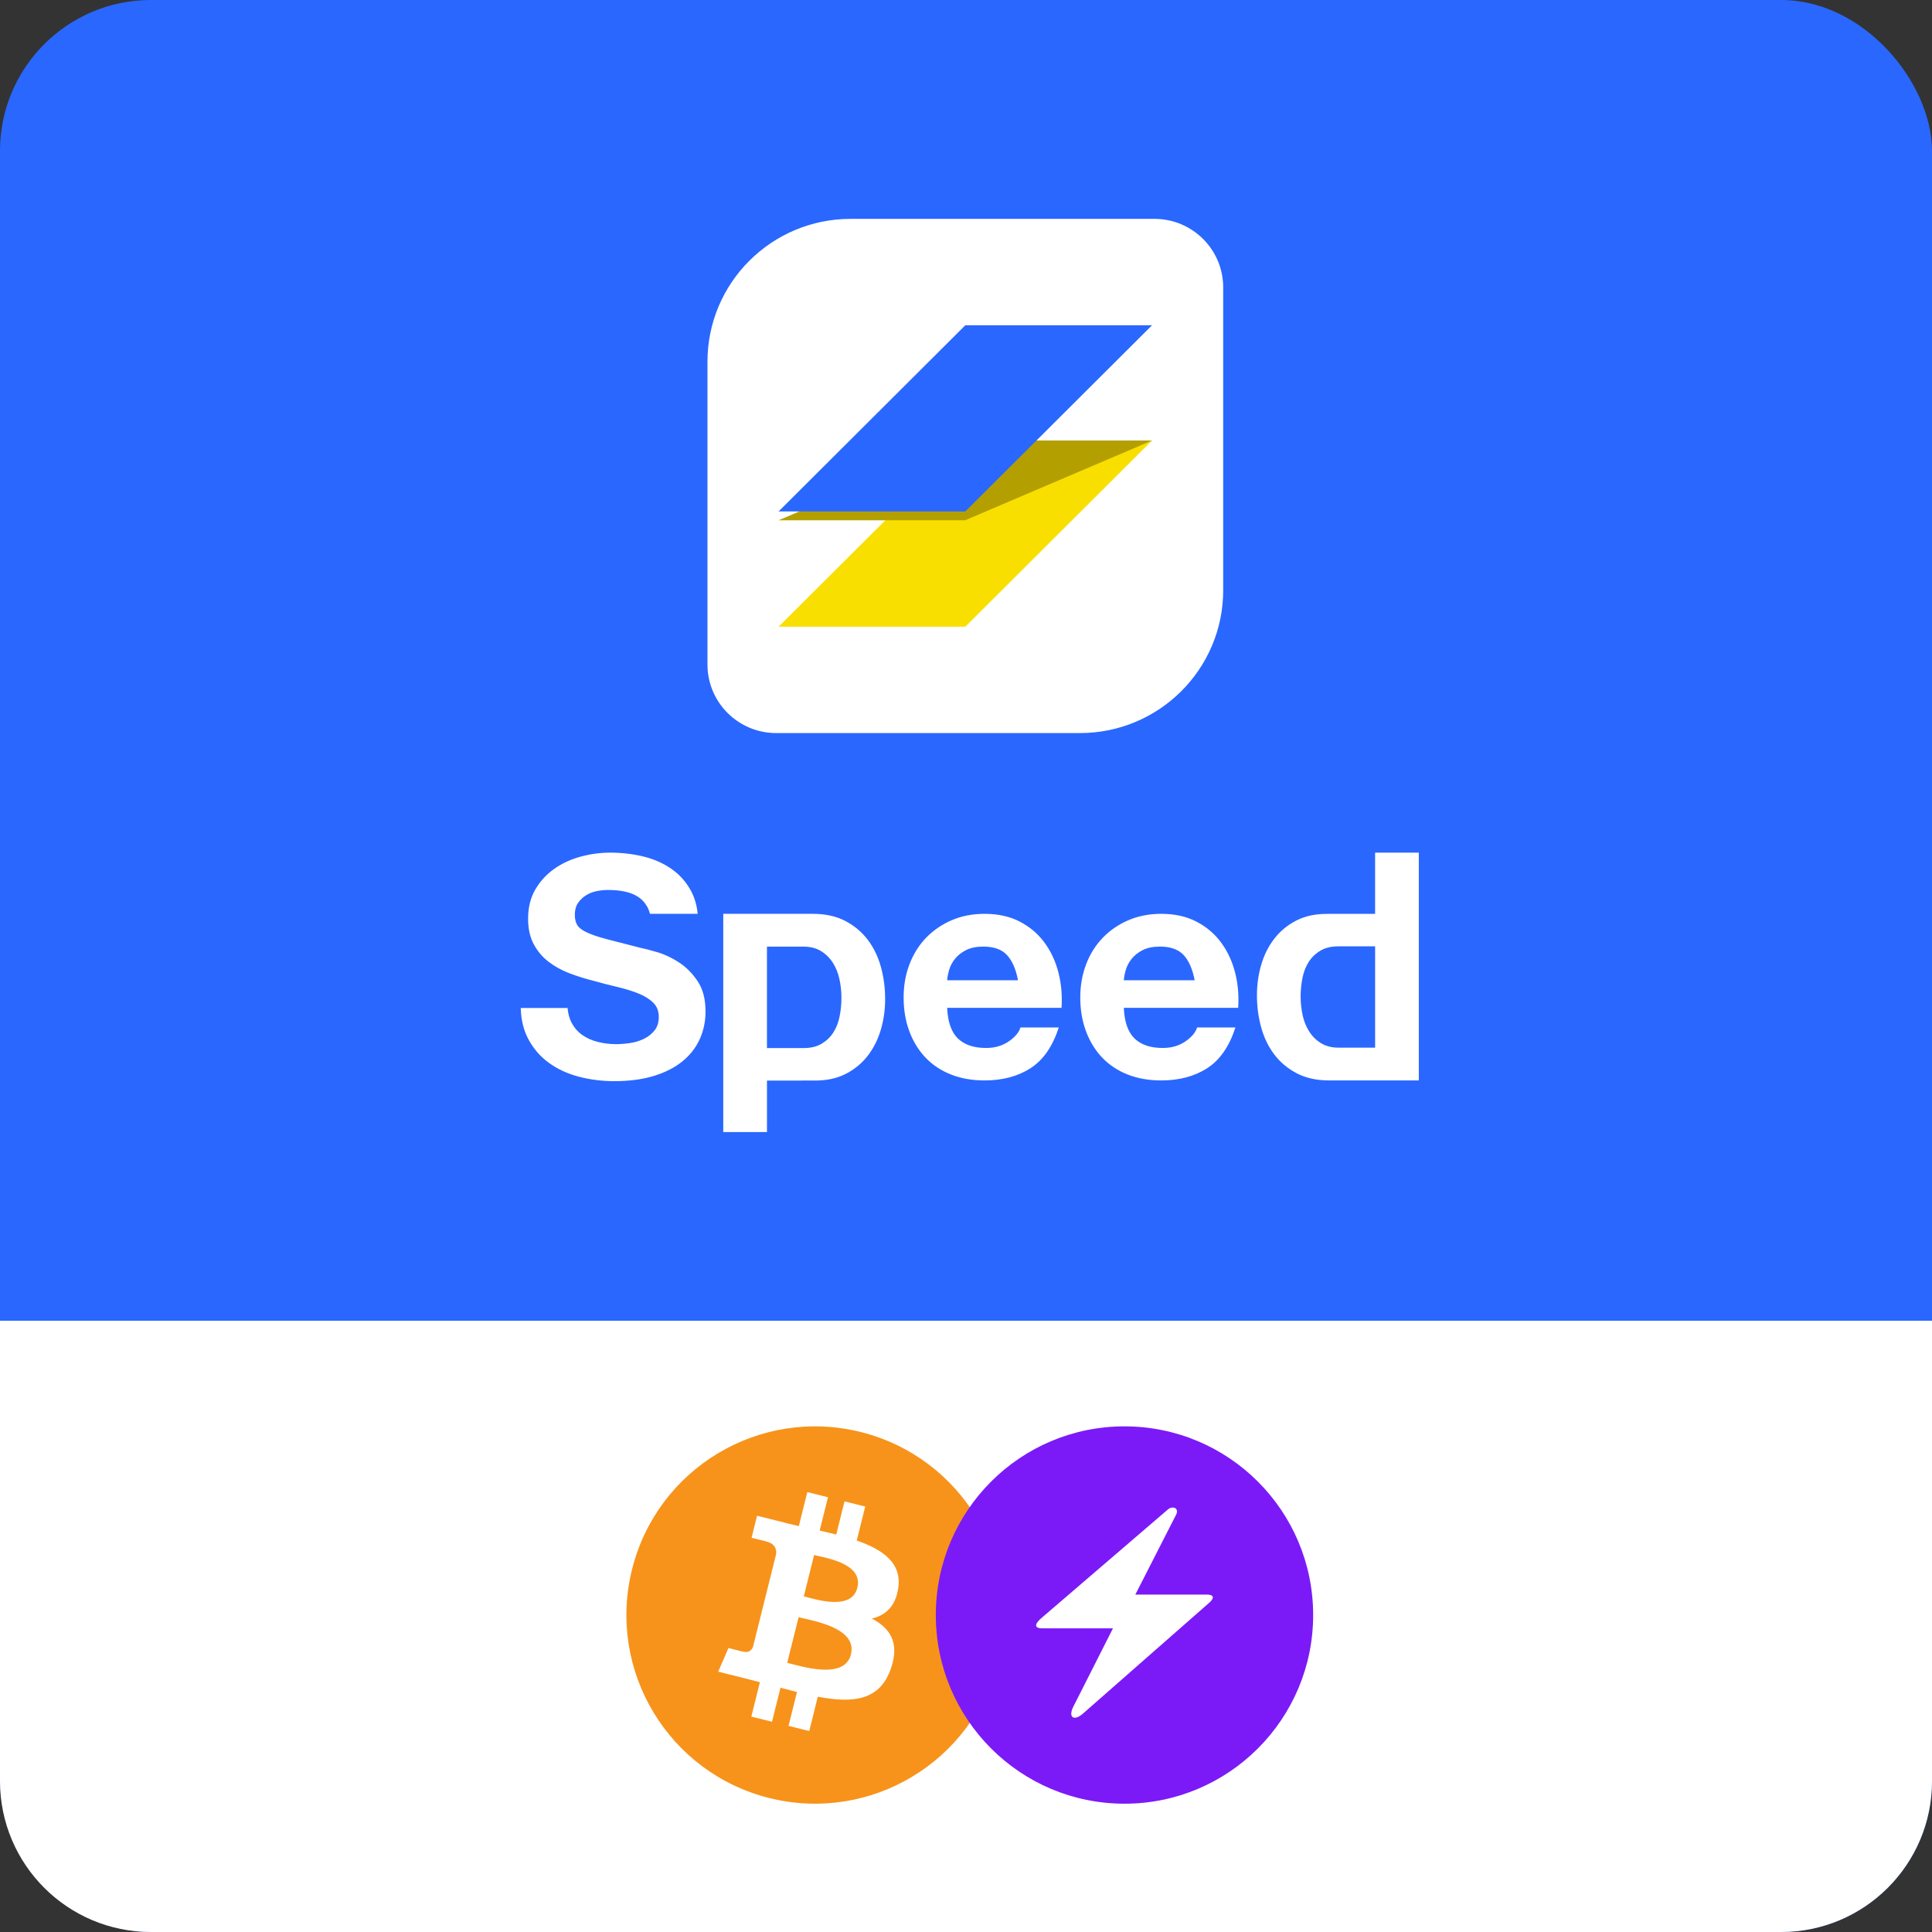
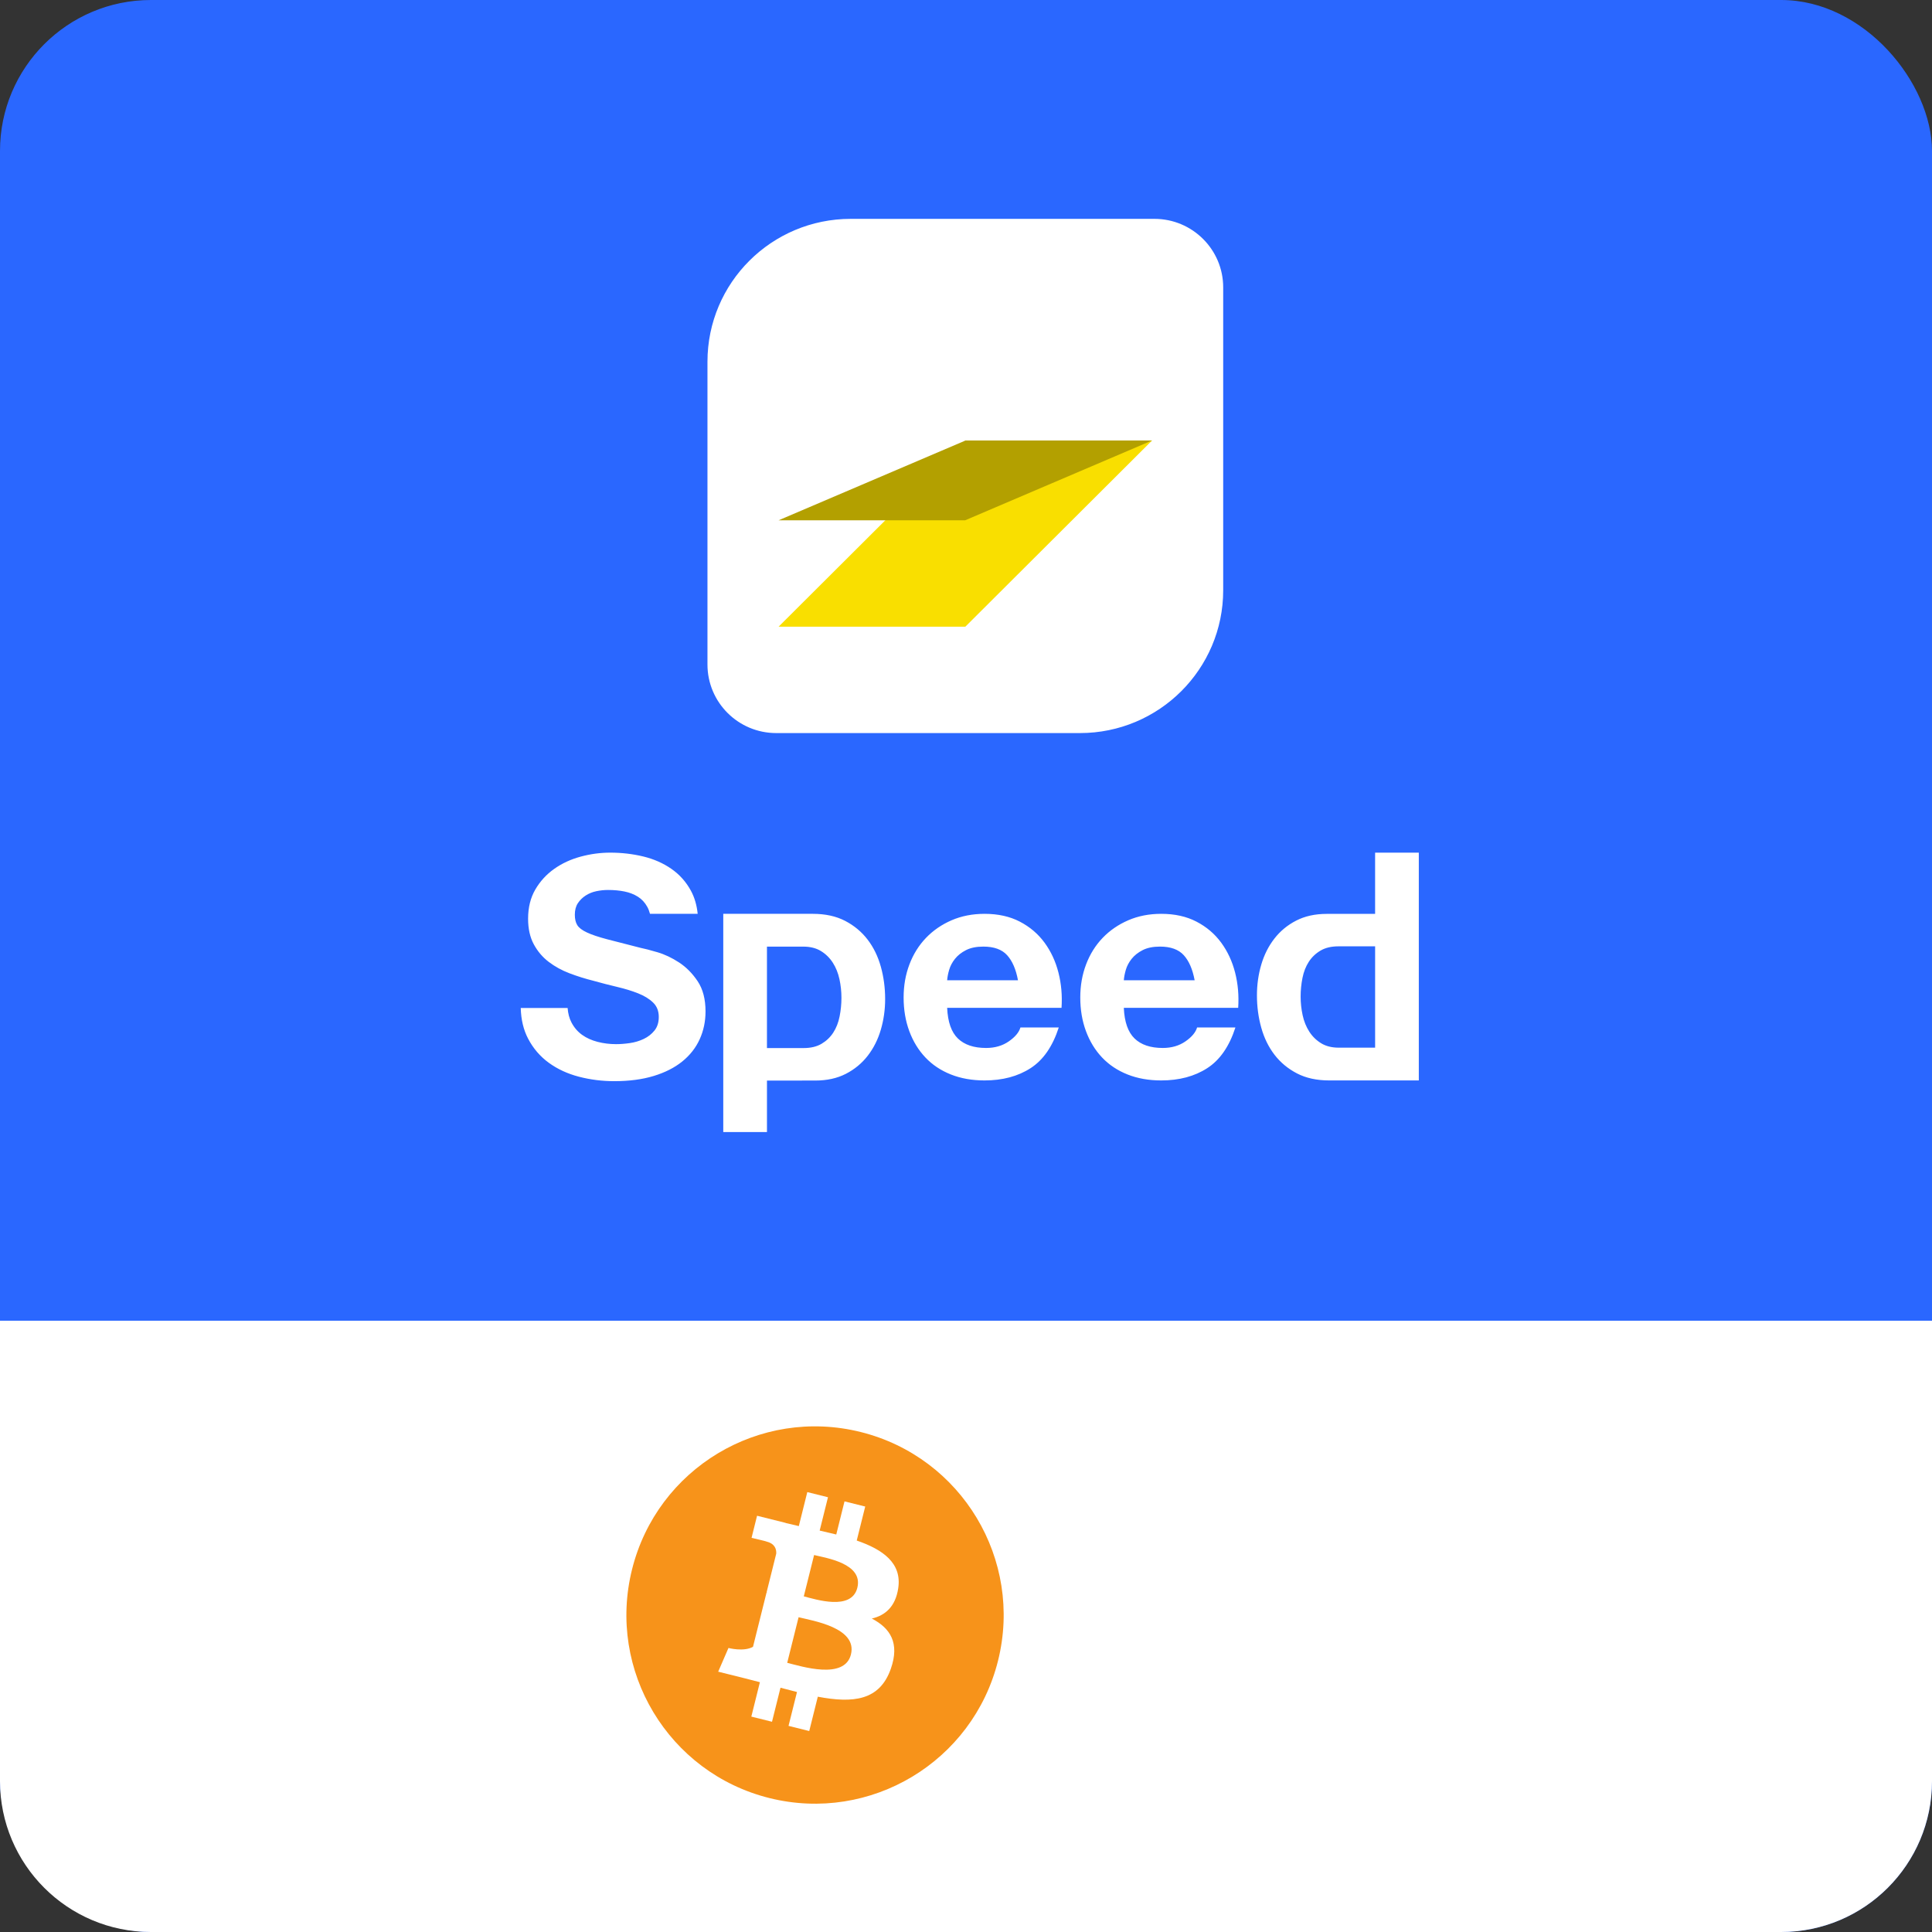
<svg xmlns="http://www.w3.org/2000/svg" width="256px" height="256px" viewBox="0 0 256 256" version="1.1">
  <rect x="0" y="0" width="256" height="256" fill="#333333" stroke="none" />
  <title>Group 87</title>
  <g id="Wordpress" stroke="none" stroke-width="1" fill="none" fill-rule="evenodd">
    <g id="Group-86">
      <g id="Group-72-Copy">
        <g id="Group-44">
          <rect id="Rectangle" fill="#2A67FF" x="0" y="0" width="256" height="256" rx="20" />
          <path d="M0,175 L256,175 L256,236 C256,247.046 247.046,256 236,256 L20,256 C8.954,256 1.3527075e-15,247.046 0,236 L0,175 L0,175 Z" id="Rectangle" fill="#FFFFFF" />
        </g>
        <g id="Group-5" transform="translate(69, 29)">
          <g id="Group-4" transform="translate(24.743, 0)">
            <path d="M18.982,0 L59.225,0 C64.257,0 68.337,4.067 68.337,9.085 L68.337,49.209 C68.337,59.662 59.838,68.136 49.354,68.136 L9.112,68.136 C4.079,68.136 0,64.069 0,59.051 L0,18.927 C0,8.474 8.499,0 18.982,0 Z" id="Rectangle" fill="#FFFFFF" />
            <polygon id="Rectangle-Copy-2" fill="#F9DF00" points="34.168 29.369 58.911 29.369 34.169 54.039 9.426 54.039" />
            <polygon id="Rectangle-Copy-2" fill="#B3A000" transform="translate(34.168, 34.655) scale(1, -1) translate(-34.168, -34.655) " points="34.193 39.942 58.911 39.942 34.144 29.369 9.426 29.369" />
-             <polygon id="Rectangle" fill="#2A67FF" points="34.168 14.097 58.911 14.097 34.169 38.767 9.426 38.767" />
          </g>
          <path d="M11.854,83.98 C13.375,83.98 14.835,84.149 16.234,84.487 C17.633,84.825 18.876,85.372 19.963,86.129 C21.049,86.885 21.912,87.851 22.55,89.027 C23.028,89.907 23.327,90.927 23.447,92.087 L17.128,92.086 C17.037,91.741 16.916,91.43 16.764,91.155 C16.452,90.588 16.037,90.142 15.521,89.817 C15.005,89.493 14.414,89.263 13.749,89.128 C13.083,88.993 12.357,88.926 11.569,88.926 C11.053,88.926 10.537,88.98 10.02,89.088 C9.504,89.196 9.036,89.385 8.615,89.655 C8.194,89.925 7.847,90.263 7.576,90.669 C7.304,91.074 7.168,91.587 7.168,92.209 C7.168,92.776 7.277,93.236 7.494,93.587 C7.711,93.938 8.139,94.263 8.778,94.56 C9.416,94.857 10.299,95.155 11.426,95.452 C12.554,95.749 14.027,96.127 15.847,96.587 C16.391,96.695 17.144,96.891 18.109,97.175 C19.073,97.458 20.031,97.911 20.981,98.532 C21.932,99.154 22.754,99.985 23.447,101.025 C24.139,102.066 24.486,103.397 24.486,105.018 C24.486,106.342 24.227,107.572 23.711,108.707 C23.195,109.842 22.428,110.821 21.409,111.646 C20.391,112.47 19.127,113.112 17.62,113.571 C16.112,114.031 14.367,114.26 12.384,114.26 C10.781,114.26 9.226,114.064 7.718,113.672 C6.211,113.281 4.88,112.666 3.725,111.828 C2.571,110.99 1.654,109.923 0.975,108.626 C0.367,107.466 0.042,106.111 3.66217473e-14,104.562 L6.211,104.561 C6.267,105.296 6.436,105.935 6.72,106.477 C7.073,107.153 7.542,107.7 8.126,108.119 C8.71,108.538 9.396,108.849 10.183,109.051 C10.971,109.254 11.786,109.355 12.628,109.355 C13.199,109.355 13.81,109.308 14.462,109.214 C15.114,109.119 15.725,108.937 16.295,108.666 C16.866,108.396 17.341,108.025 17.722,107.552 C18.102,107.079 18.292,106.477 18.292,105.748 C18.292,104.964 18.041,104.329 17.538,103.843 C17.036,103.356 16.377,102.951 15.562,102.627 C14.747,102.302 13.824,102.019 12.791,101.775 C11.759,101.532 10.713,101.262 9.654,100.965 C8.567,100.694 7.508,100.363 6.476,99.971 C5.443,99.58 4.52,99.073 3.705,98.451 C2.89,97.83 2.231,97.053 1.729,96.121 C1.226,95.188 0.975,94.06 0.975,92.736 C0.975,91.25 1.294,89.959 1.932,88.865 C2.571,87.77 3.406,86.858 4.438,86.129 C5.47,85.399 6.639,84.859 7.942,84.507 C9.246,84.156 10.55,83.98 11.854,83.98 Z M37.479,109.874 C36.863,109.874 35.245,109.874 32.626,109.874 L32.626,96.432 C35.2,96.432 36.804,96.432 37.439,96.432 C38.363,96.432 39.144,96.629 39.783,97.021 C40.422,97.414 40.945,97.928 41.353,98.564 C41.761,99.201 42.053,99.925 42.23,100.737 C42.407,101.549 42.495,102.375 42.495,103.214 C42.495,104.053 42.413,104.879 42.25,105.691 C42.087,106.503 41.809,107.214 41.414,107.823 C41.02,108.432 40.504,108.926 39.865,109.305 C39.226,109.684 38.431,109.874 37.479,109.874 Z M26.836,92.087 L26.836,121 L32.627,121 L32.627,114.182 C36.025,114.179 38.159,114.178 39.029,114.178 C40.578,114.178 41.931,113.88 43.086,113.285 C44.242,112.689 45.207,111.89 45.982,110.889 C46.756,109.887 47.334,108.737 47.715,107.437 C48.095,106.138 48.286,104.784 48.286,103.376 C48.286,101.887 48.095,100.459 47.715,99.092 C47.334,97.725 46.75,96.527 45.961,95.499 C45.173,94.47 44.181,93.644 42.984,93.021 C41.788,92.399 40.361,92.087 38.703,92.087 C37.833,92.087 35.712,92.087 32.341,92.087 L26.836,92.087 Z M65.888,100.893 L56.503,100.893 C56.53,100.487 56.618,100.027 56.767,99.513 C56.916,98.999 57.174,98.513 57.539,98.053 C57.905,97.593 58.393,97.207 59.002,96.896 C59.611,96.585 60.377,96.429 61.297,96.429 C62.706,96.429 63.755,96.808 64.446,97.566 C65.137,98.323 65.618,99.432 65.888,100.893 Z M56.503,104.545 L71.658,104.545 C71.766,102.922 71.631,101.367 71.251,99.879 C70.872,98.391 70.256,97.065 69.403,95.902 C68.55,94.739 67.459,93.812 66.132,93.122 C64.805,92.432 63.248,92.087 61.46,92.087 C59.862,92.087 58.406,92.372 57.092,92.94 C55.779,93.508 54.648,94.286 53.7,95.273 C52.752,96.26 52.021,97.43 51.506,98.783 C50.991,100.136 50.734,101.597 50.734,103.166 C50.734,104.789 50.985,106.277 51.486,107.629 C51.987,108.982 52.698,110.145 53.619,111.119 C54.54,112.093 55.664,112.844 56.991,113.371 C58.318,113.899 59.808,114.163 61.46,114.163 C63.844,114.163 65.875,113.622 67.554,112.539 C69.234,111.457 70.479,109.658 71.292,107.142 L66.214,107.142 C66.024,107.792 65.509,108.407 64.67,108.989 C63.83,109.57 62.828,109.861 61.663,109.861 C60.038,109.861 58.792,109.442 57.925,108.603 C57.059,107.765 56.585,106.412 56.503,104.545 Z M89.297,100.893 L79.912,100.893 C79.939,100.487 80.027,100.027 80.176,99.513 C80.325,98.999 80.582,98.513 80.948,98.053 C81.313,97.593 81.801,97.207 82.41,96.896 C83.02,96.585 83.785,96.429 84.706,96.429 C86.114,96.429 87.164,96.808 87.854,97.566 C88.545,98.323 89.026,99.432 89.297,100.893 Z M79.912,104.545 L95.066,104.545 C95.174,102.922 95.039,101.367 94.66,99.879 C94.28,98.391 93.664,97.065 92.811,95.902 C91.958,94.739 90.868,93.812 89.54,93.122 C88.213,92.432 86.656,92.087 84.868,92.087 C83.27,92.087 81.814,92.372 80.501,92.94 C79.187,93.508 78.056,94.286 77.108,95.273 C76.16,96.26 75.429,97.43 74.914,98.783 C74.4,100.136 74.142,101.597 74.142,103.166 C74.142,104.789 74.393,106.277 74.894,107.629 C75.395,108.982 76.106,110.145 77.027,111.119 C77.948,112.093 79.072,112.844 80.399,113.371 C81.726,113.899 83.216,114.163 84.868,114.163 C87.252,114.163 89.283,113.622 90.962,112.539 C92.642,111.457 93.888,109.658 94.7,107.142 L89.622,107.142 C89.432,107.792 88.918,108.407 88.078,108.989 C87.238,109.57 86.236,109.861 85.071,109.861 C83.446,109.861 82.2,109.442 81.334,108.603 C80.467,107.765 79.993,106.412 79.912,104.545 Z M108.357,96.394 C108.973,96.394 110.591,96.394 113.21,96.394 L113.21,109.822 C110.636,109.822 109.032,109.822 108.398,109.822 C107.473,109.822 106.692,109.626 106.053,109.234 C105.414,108.841 104.891,108.328 104.483,107.692 C104.075,107.056 103.783,106.333 103.606,105.522 C103.429,104.71 103.341,103.885 103.341,103.047 C103.341,102.209 103.423,101.384 103.586,100.572 C103.749,99.761 104.028,99.051 104.422,98.443 C104.816,97.834 105.332,97.341 105.971,96.962 C106.61,96.583 107.405,96.394 108.357,96.394 Z M119,114.163 L119,83.98 L113.209,83.98 L113.209,92.089 C109.811,92.092 107.677,92.094 106.807,92.094 C105.258,92.094 103.905,92.391 102.75,92.986 C101.594,93.581 100.629,94.379 99.855,95.38 C99.08,96.38 98.502,97.53 98.122,98.828 C97.741,100.126 97.551,101.478 97.551,102.885 C97.551,104.372 97.741,105.799 98.122,107.165 C98.502,108.53 99.087,109.727 99.875,110.755 C100.663,111.783 101.656,112.607 102.852,113.23 C104.048,113.852 105.475,114.163 107.134,114.163 C108.003,114.163 110.124,114.163 113.495,114.163 L119,114.163 Z" id="Combined-Shape" fill="#FFFFFF" fill-rule="nonzero" />
        </g>
      </g>
      <g id="bitcoin-btc-logo" transform="translate(83, 189)" fill-rule="nonzero">
        <path d="M49.246,31.048 C45.907,44.441 32.343,52.591 18.948,49.252 C5.559,45.913 -2.592,32.347 0.749,18.955 C4.086,5.56 17.651,-2.591 31.042,0.748 C44.435,4.087 52.585,17.654 49.246,31.048 L49.246,31.048 L49.246,31.048 Z" id="Path" fill="#F7931A" />
-         <path d="M36.021,21.438 C36.519,18.111 33.986,16.323 30.522,15.13 L31.646,10.623 L28.902,9.94 L27.809,14.328 C27.087,14.148 26.347,13.978 25.611,13.81 L26.712,9.393 L23.971,8.71 L22.847,13.215 C22.25,13.079 21.664,12.945 21.095,12.803 L21.098,12.789 L17.315,11.844 L16.585,14.774 C16.585,14.774 18.62,15.241 18.578,15.27 C19.689,15.547 19.889,16.282 19.856,16.865 L18.576,21.999 C18.653,22.019 18.752,22.047 18.861,22.091 C18.77,22.068 18.672,22.043 18.571,22.019 L16.777,29.211 C16.642,29.549 16.297,30.055 15.52,29.863 C15.548,29.903 13.526,29.365 13.526,29.365 L12.164,32.506 L15.734,33.396 C16.399,33.562 17.049,33.736 17.69,33.9 L16.555,38.459 L19.295,39.142 L20.419,34.632 C21.168,34.835 21.895,35.023 22.606,35.2 L21.485,39.688 L24.229,40.372 L25.364,35.822 C30.042,36.707 33.559,36.35 35.04,32.119 C36.233,28.713 34.98,26.748 32.519,25.466 C34.312,25.053 35.662,23.874 36.022,21.438 L36.021,21.438 L36.021,21.438 Z M29.753,30.227 C28.905,33.634 23.17,31.792 21.31,31.331 L22.817,25.292 C24.676,25.756 30.639,26.675 29.753,30.227 L29.753,30.227 Z M30.602,21.389 C29.828,24.487 25.054,22.913 23.506,22.527 L24.872,17.05 C26.42,17.436 31.407,18.157 30.602,21.389 L30.602,21.389 Z" id="Shape" fill="#FFFFFF" />
+         <path d="M36.021,21.438 C36.519,18.111 33.986,16.323 30.522,15.13 L31.646,10.623 L28.902,9.94 L27.809,14.328 C27.087,14.148 26.347,13.978 25.611,13.81 L26.712,9.393 L23.971,8.71 L22.847,13.215 C22.25,13.079 21.664,12.945 21.095,12.803 L21.098,12.789 L17.315,11.844 L16.585,14.774 C16.585,14.774 18.62,15.241 18.578,15.27 C19.689,15.547 19.889,16.282 19.856,16.865 L18.576,21.999 C18.653,22.019 18.752,22.047 18.861,22.091 C18.77,22.068 18.672,22.043 18.571,22.019 L16.777,29.211 C15.548,29.903 13.526,29.365 13.526,29.365 L12.164,32.506 L15.734,33.396 C16.399,33.562 17.049,33.736 17.69,33.9 L16.555,38.459 L19.295,39.142 L20.419,34.632 C21.168,34.835 21.895,35.023 22.606,35.2 L21.485,39.688 L24.229,40.372 L25.364,35.822 C30.042,36.707 33.559,36.35 35.04,32.119 C36.233,28.713 34.98,26.748 32.519,25.466 C34.312,25.053 35.662,23.874 36.022,21.438 L36.021,21.438 L36.021,21.438 Z M29.753,30.227 C28.905,33.634 23.17,31.792 21.31,31.331 L22.817,25.292 C24.676,25.756 30.639,26.675 29.753,30.227 L29.753,30.227 Z M30.602,21.389 C29.828,24.487 25.054,22.913 23.506,22.527 L24.872,17.05 C26.42,17.436 31.407,18.157 30.602,21.389 L30.602,21.389 Z" id="Shape" fill="#FFFFFF" />
      </g>
      <g id="Lightning_Network" transform="translate(124, 189)" fill-rule="nonzero">
-         <circle id="Oval" fill="#7B1AF7" cx="25" cy="25" r="25" />
        <path d="M13.969,25.422 L30.83,10.946 C31.564,10.477 32.264,10.946 31.816,11.75 L26.435,22.294 L36.031,22.294 C36.031,22.294 37.556,22.294 36.031,23.545 L19.44,38.111 C18.274,39.094 17.466,38.557 18.274,37.038 L23.475,26.762 L13.969,26.762 C13.969,26.762 12.444,26.762 13.969,25.422 Z" id="Path" fill="#FFFFFF" />
      </g>
    </g>
  </g>
</svg>